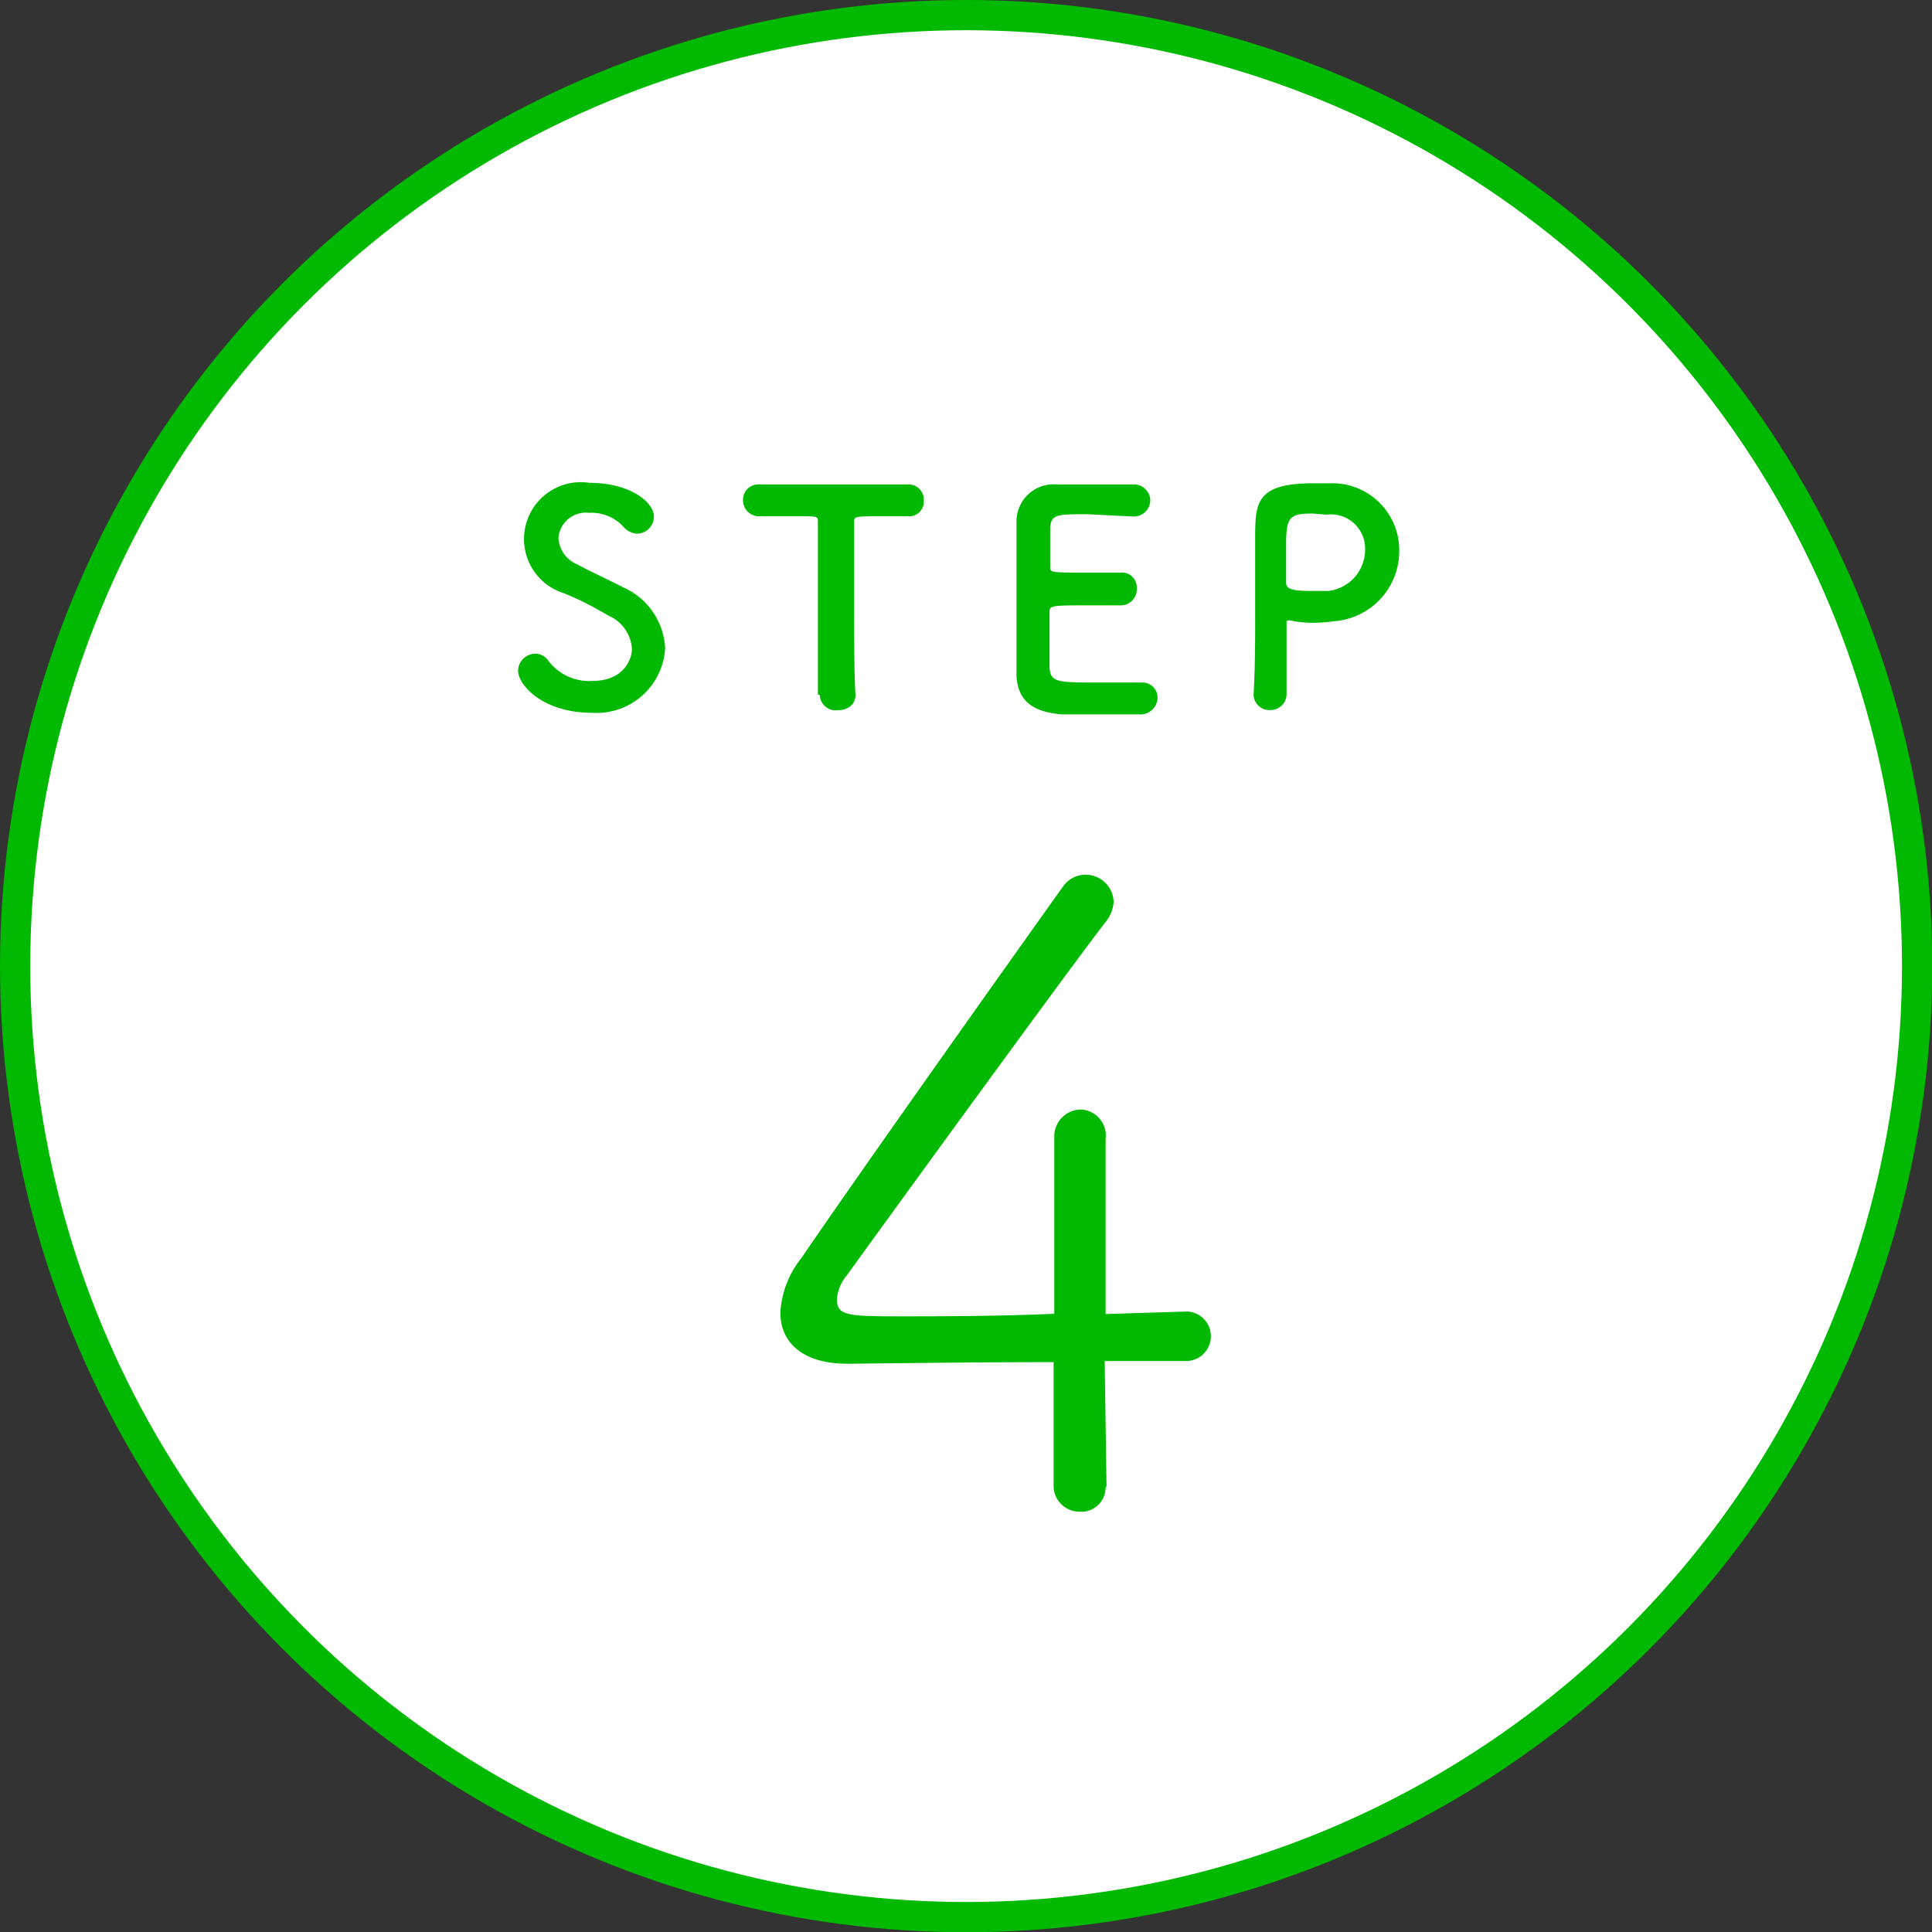
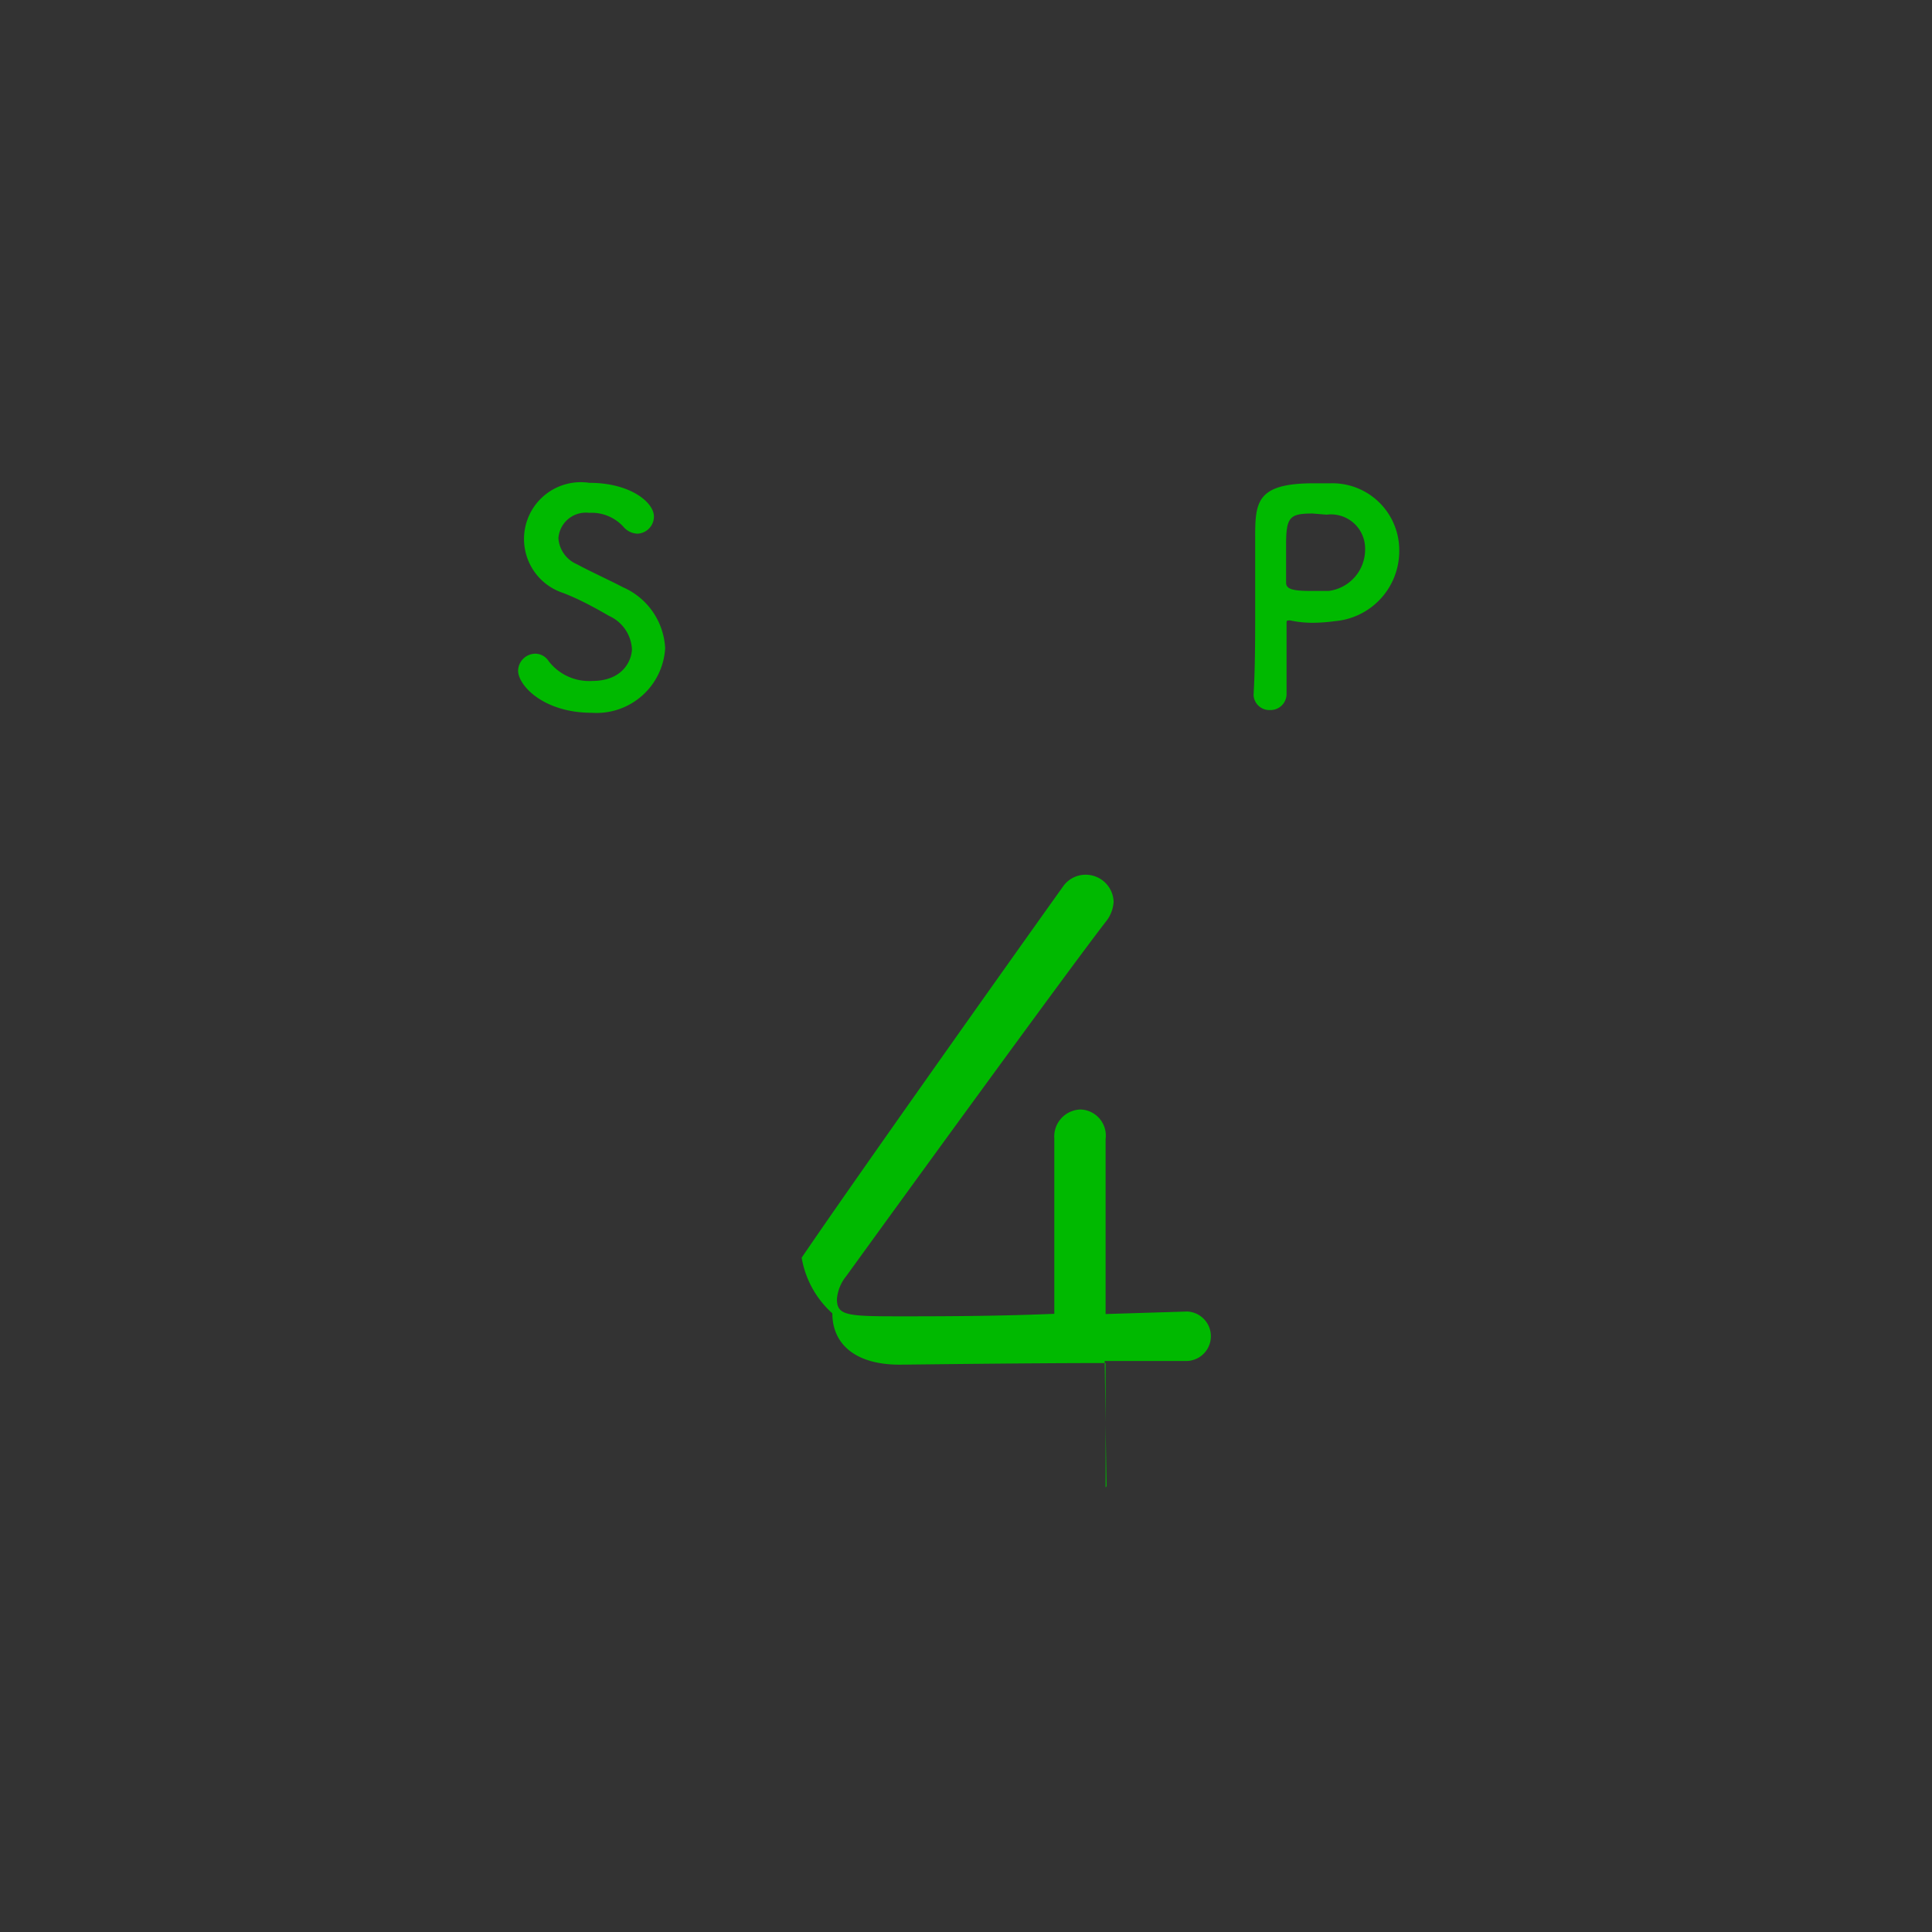
<svg xmlns="http://www.w3.org/2000/svg" viewBox="0 0 84.35 84.35">
  <rect x="0" y="0" width="84.35" height="84.35" fill="#333333" stroke="none" />
  <defs>
    <style>.cls-1{fill:#fff;stroke:#00b900;stroke-miterlimit:10;stroke-width:1.32px;}.cls-2{fill:#00b900;}</style>
  </defs>
  <title>point04_green</title>
  <g id="レイヤー_2" data-name="レイヤー 2">
    <g id="_01" data-name="01">
-       <circle class="cls-1" cx="42.18" cy="42.18" r="41.52" />
      <path class="cls-2" d="M25.84,31.12c-2.12,0-3.22-1.2-3.22-1.84a.76.76,0,0,1,.76-.74.7.7,0,0,1,.57.32,2.23,2.23,0,0,0,1.9.87c1.43,0,1.74-1,1.74-1.39a1.69,1.69,0,0,0-1-1.45c-.57-.33-1.27-.72-2-1a2.48,2.48,0,0,1,1.14-4.81c1.8,0,2.82.86,2.82,1.47a.75.75,0,0,1-.72.75.84.84,0,0,1-.62-.31,1.88,1.88,0,0,0-1.49-.6,1.2,1.2,0,0,0-1.34,1.11,1.34,1.34,0,0,0,.82,1.14c.53.29,1.43.7,2,1a3.07,3.07,0,0,1,1.84,2.66A3,3,0,0,1,25.84,31.12Z" />
-       <path class="cls-2" d="M35.71,30.33c0-1,0-2.9,0-4.61,0-1.15,0-2.23,0-2.92,0-.26,0-.26-.81-.26-.49,0-1.1,0-1.71,0a.7.7,0,0,1-.75-.7.67.67,0,0,1,.72-.69h0l3.5,0,3,0a.66.66,0,0,1,.67.7.63.63,0,0,1-.62.69h0c-.45,0-.82,0-1.13,0-1.29,0-1.29,0-1.29.26,0,.89,0,2.15,0,3.42,0,1.56,0,3.15.06,4.11,0,.46-.37.68-.78.68a.7.7,0,0,1-.78-.67Z" />
-       <path class="cls-2" d="M47.47,22.45c-1.3,0-1.58,0-1.62.59,0,.31,0,.95,0,1.7,0,.26,0,.26,1.61.26H48.9a.65.65,0,0,1,.73.69.7.7,0,0,1-.69.74h-.07c-.32,0-.82,0-1.31,0-1.61,0-1.74,0-1.74.28,0,1.94,0,2.24,0,2.46.07.6.28.63,2.11.63.77,0,1.6,0,1.85,0h.06a.66.66,0,0,1,.7.66.75.75,0,0,1-.81.73c-.17,0-.93,0-1.68,0s-1.5,0-1.67,0c-1.19-.09-1.93-.52-2-1.66,0-.55,0-1.51,0-2.56,0-1.59,0-3.36,0-4.18a1.62,1.62,0,0,1,1.75-1.64l1.71,0,1.65,0a.71.71,0,0,1,.73.69.72.72,0,0,1-.77.71Z" />
      <path class="cls-2" d="M55.47,31a.69.69,0,0,1-.74-.66v0c.06-1,.07-2.16.07-3.26,0-1.34,0-2.61,0-3.52,0-1.6,0-2.46,2.56-2.46l.73,0a2.92,2.92,0,0,1,3,2.93,3.07,3.07,0,0,1-2.82,3.09,7.14,7.14,0,0,1-.93.07,4.65,4.65,0,0,1-1-.1.18.18,0,0,0-.09,0c-.07,0-.08,0-.08.15,0,.8,0,1.72,0,2.58v.51A.7.7,0,0,1,55.47,31Zm1.84-8.58c-1,0-1.16.15-1.16,1.36,0,.45,0,1,0,1.44v.22c0,.27.26.36,1.07.36l.79,0a1.82,1.82,0,0,0,1.59-1.82,1.49,1.49,0,0,0-1.68-1.51Z" />
-       <path class="cls-2" d="M48.27,64.94A1.06,1.06,0,0,1,47.13,66,1.13,1.13,0,0,1,46,64.9c0-1.37,0-2.89,0-5.43-3.65,0-8.59.07-9,.07-1.94,0-2.93-.91-2.93-2.24A4.21,4.21,0,0,1,35,54.91C37.25,51.6,43.63,42.6,46.4,38.72a1.2,1.2,0,0,1,1-.53,1.22,1.22,0,0,1,1.22,1.18,1.52,1.52,0,0,1-.34.87c-1.68,2.17-9.16,12.47-11.33,15.47a1.83,1.83,0,0,0-.41,1c0,.72.41.76,2.73.76,1.63,0,4.18,0,6.76-.11V54.45c0-2.12,0-3.68,0-4.75v0a1.18,1.18,0,0,1,1.14-1.26,1.14,1.14,0,0,1,1.1,1.29c0,1.87,0,3.77,0,7.64l3.57-.11h0a1.08,1.08,0,1,1-.11,2.16c-.46,0-1.45,0-3.5,0l.08,5.47Z" />
+       <path class="cls-2" d="M48.27,64.94c0-1.37,0-2.89,0-5.43-3.65,0-8.59.07-9,.07-1.94,0-2.93-.91-2.93-2.24A4.21,4.21,0,0,1,35,54.91C37.25,51.6,43.63,42.6,46.4,38.72a1.2,1.2,0,0,1,1-.53,1.22,1.22,0,0,1,1.22,1.18,1.52,1.52,0,0,1-.34.87c-1.68,2.17-9.16,12.47-11.33,15.47a1.83,1.83,0,0,0-.41,1c0,.72.41.76,2.73.76,1.63,0,4.18,0,6.76-.11V54.45c0-2.12,0-3.68,0-4.75v0a1.18,1.18,0,0,1,1.14-1.26,1.14,1.14,0,0,1,1.1,1.29c0,1.87,0,3.77,0,7.64l3.57-.11h0a1.08,1.08,0,1,1-.11,2.16c-.46,0-1.45,0-3.5,0l.08,5.47Z" />
    </g>
  </g>
</svg>